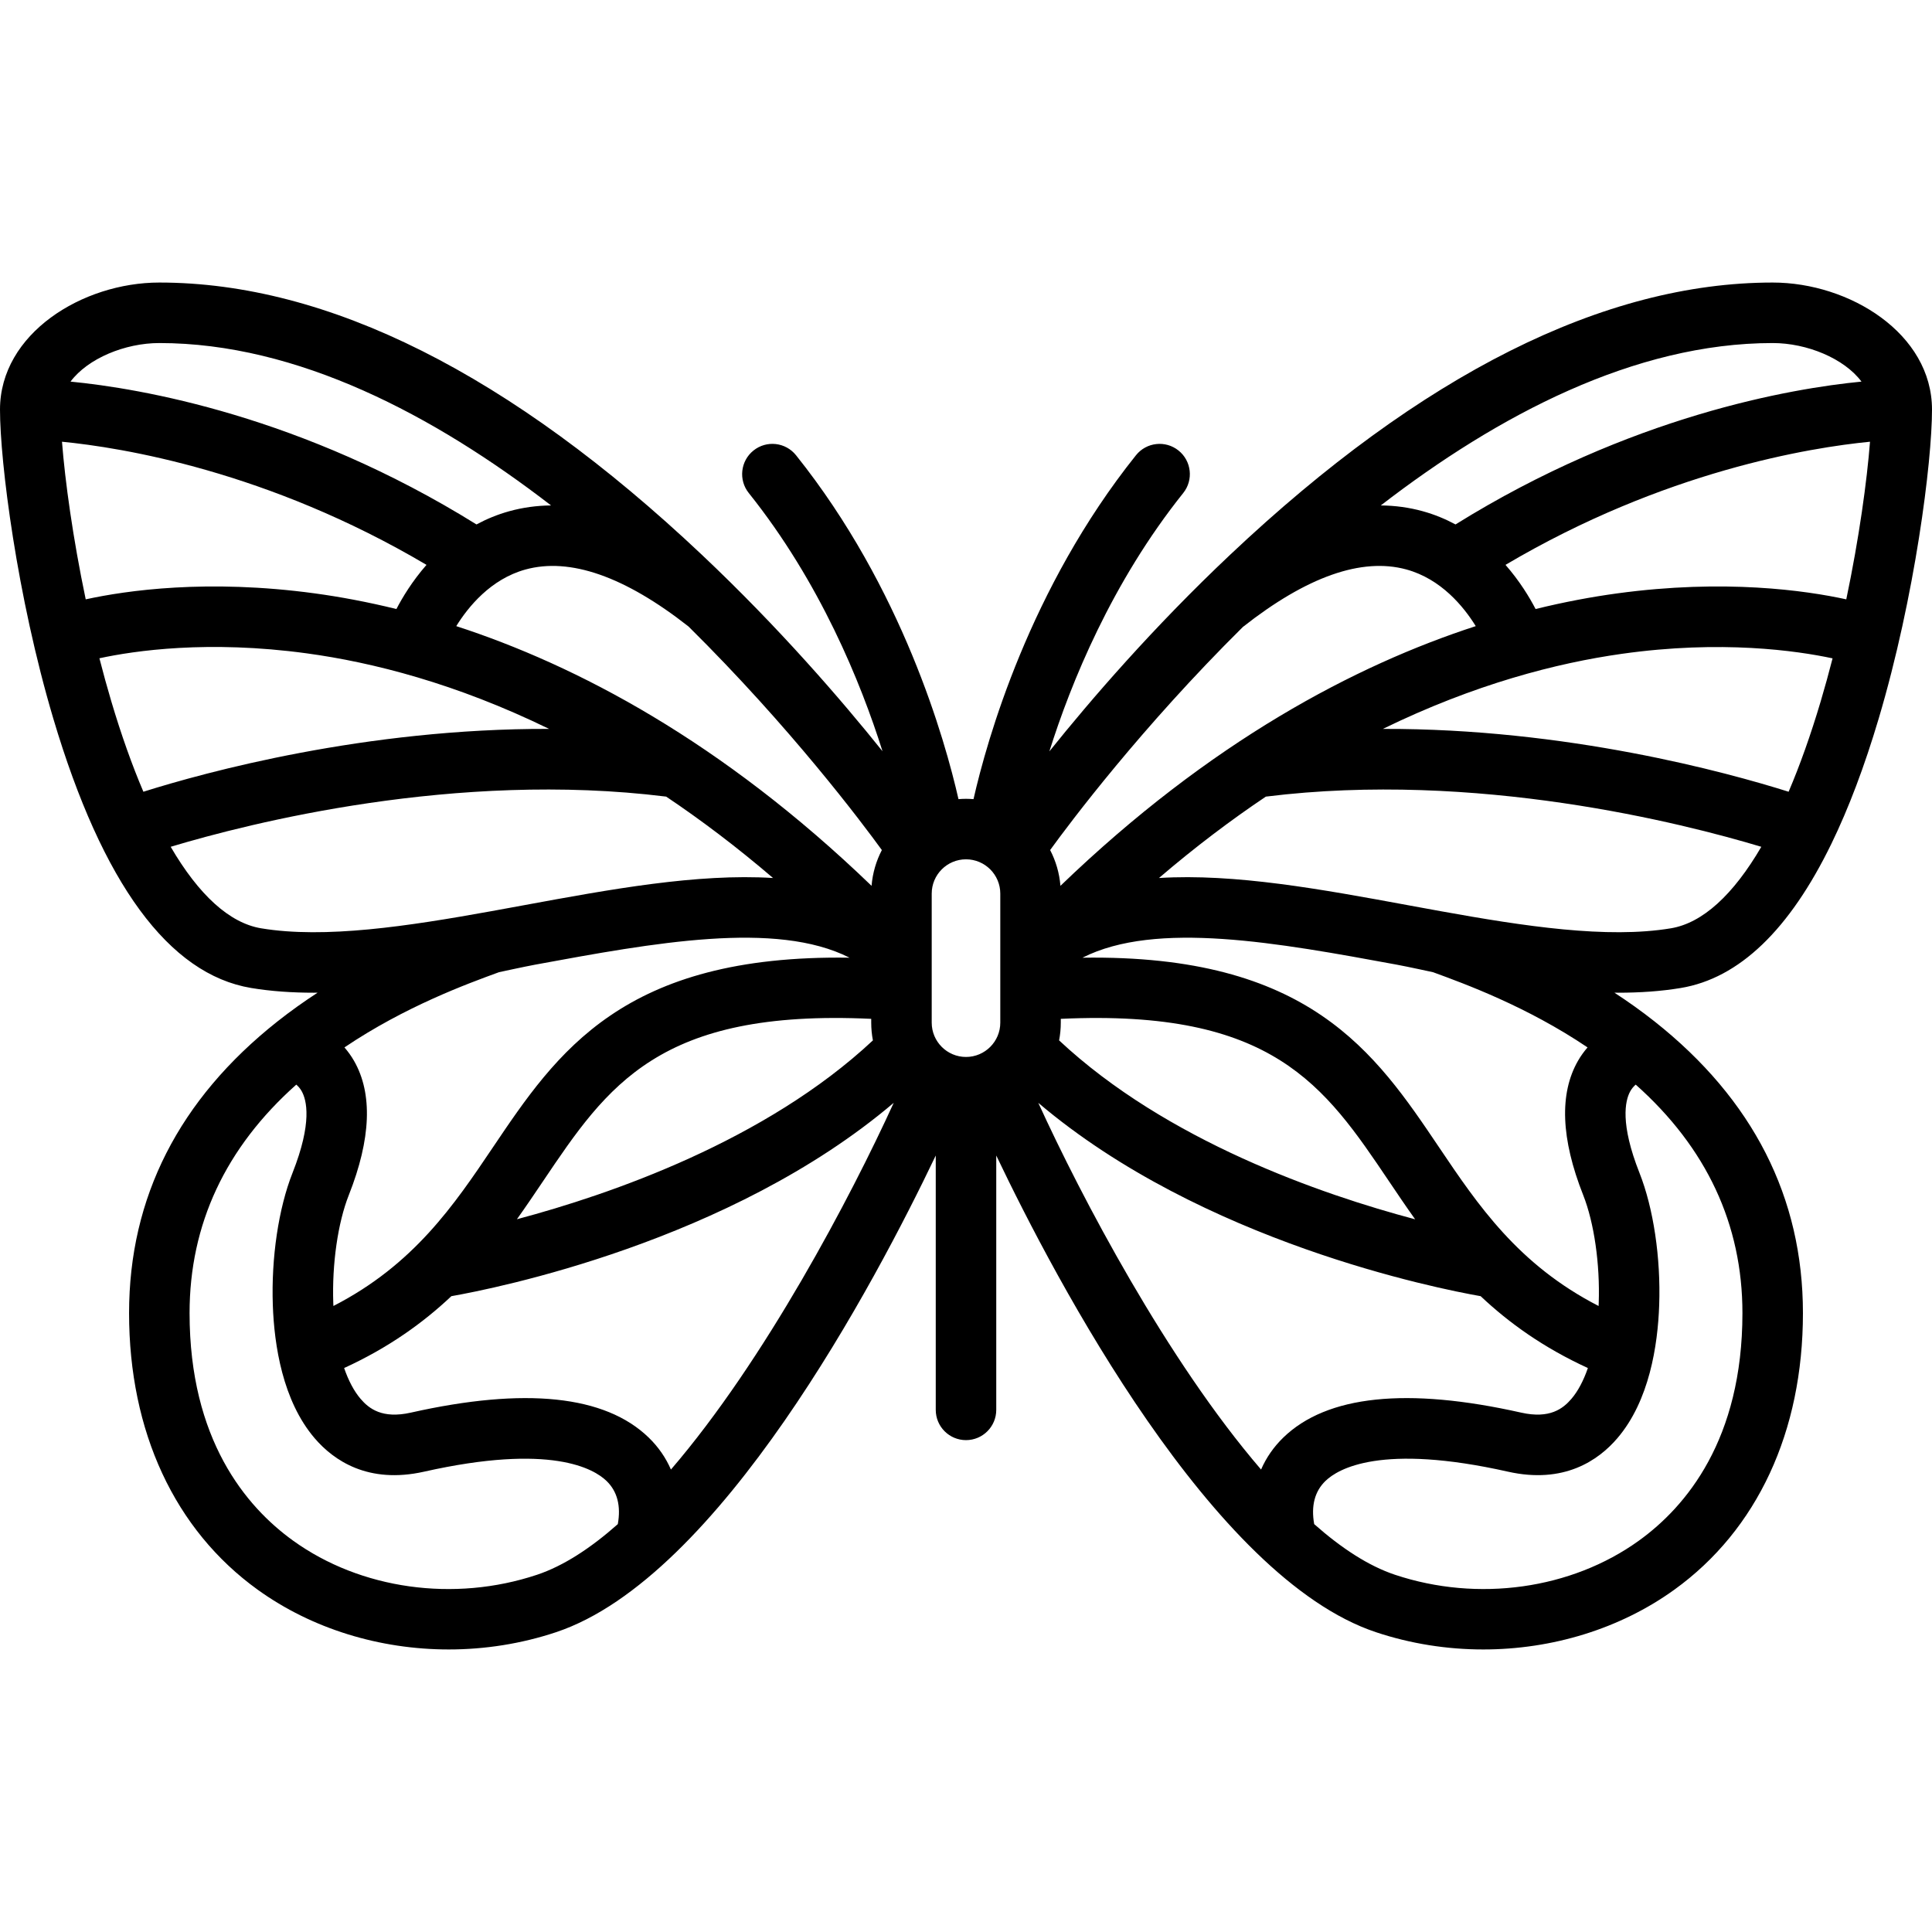
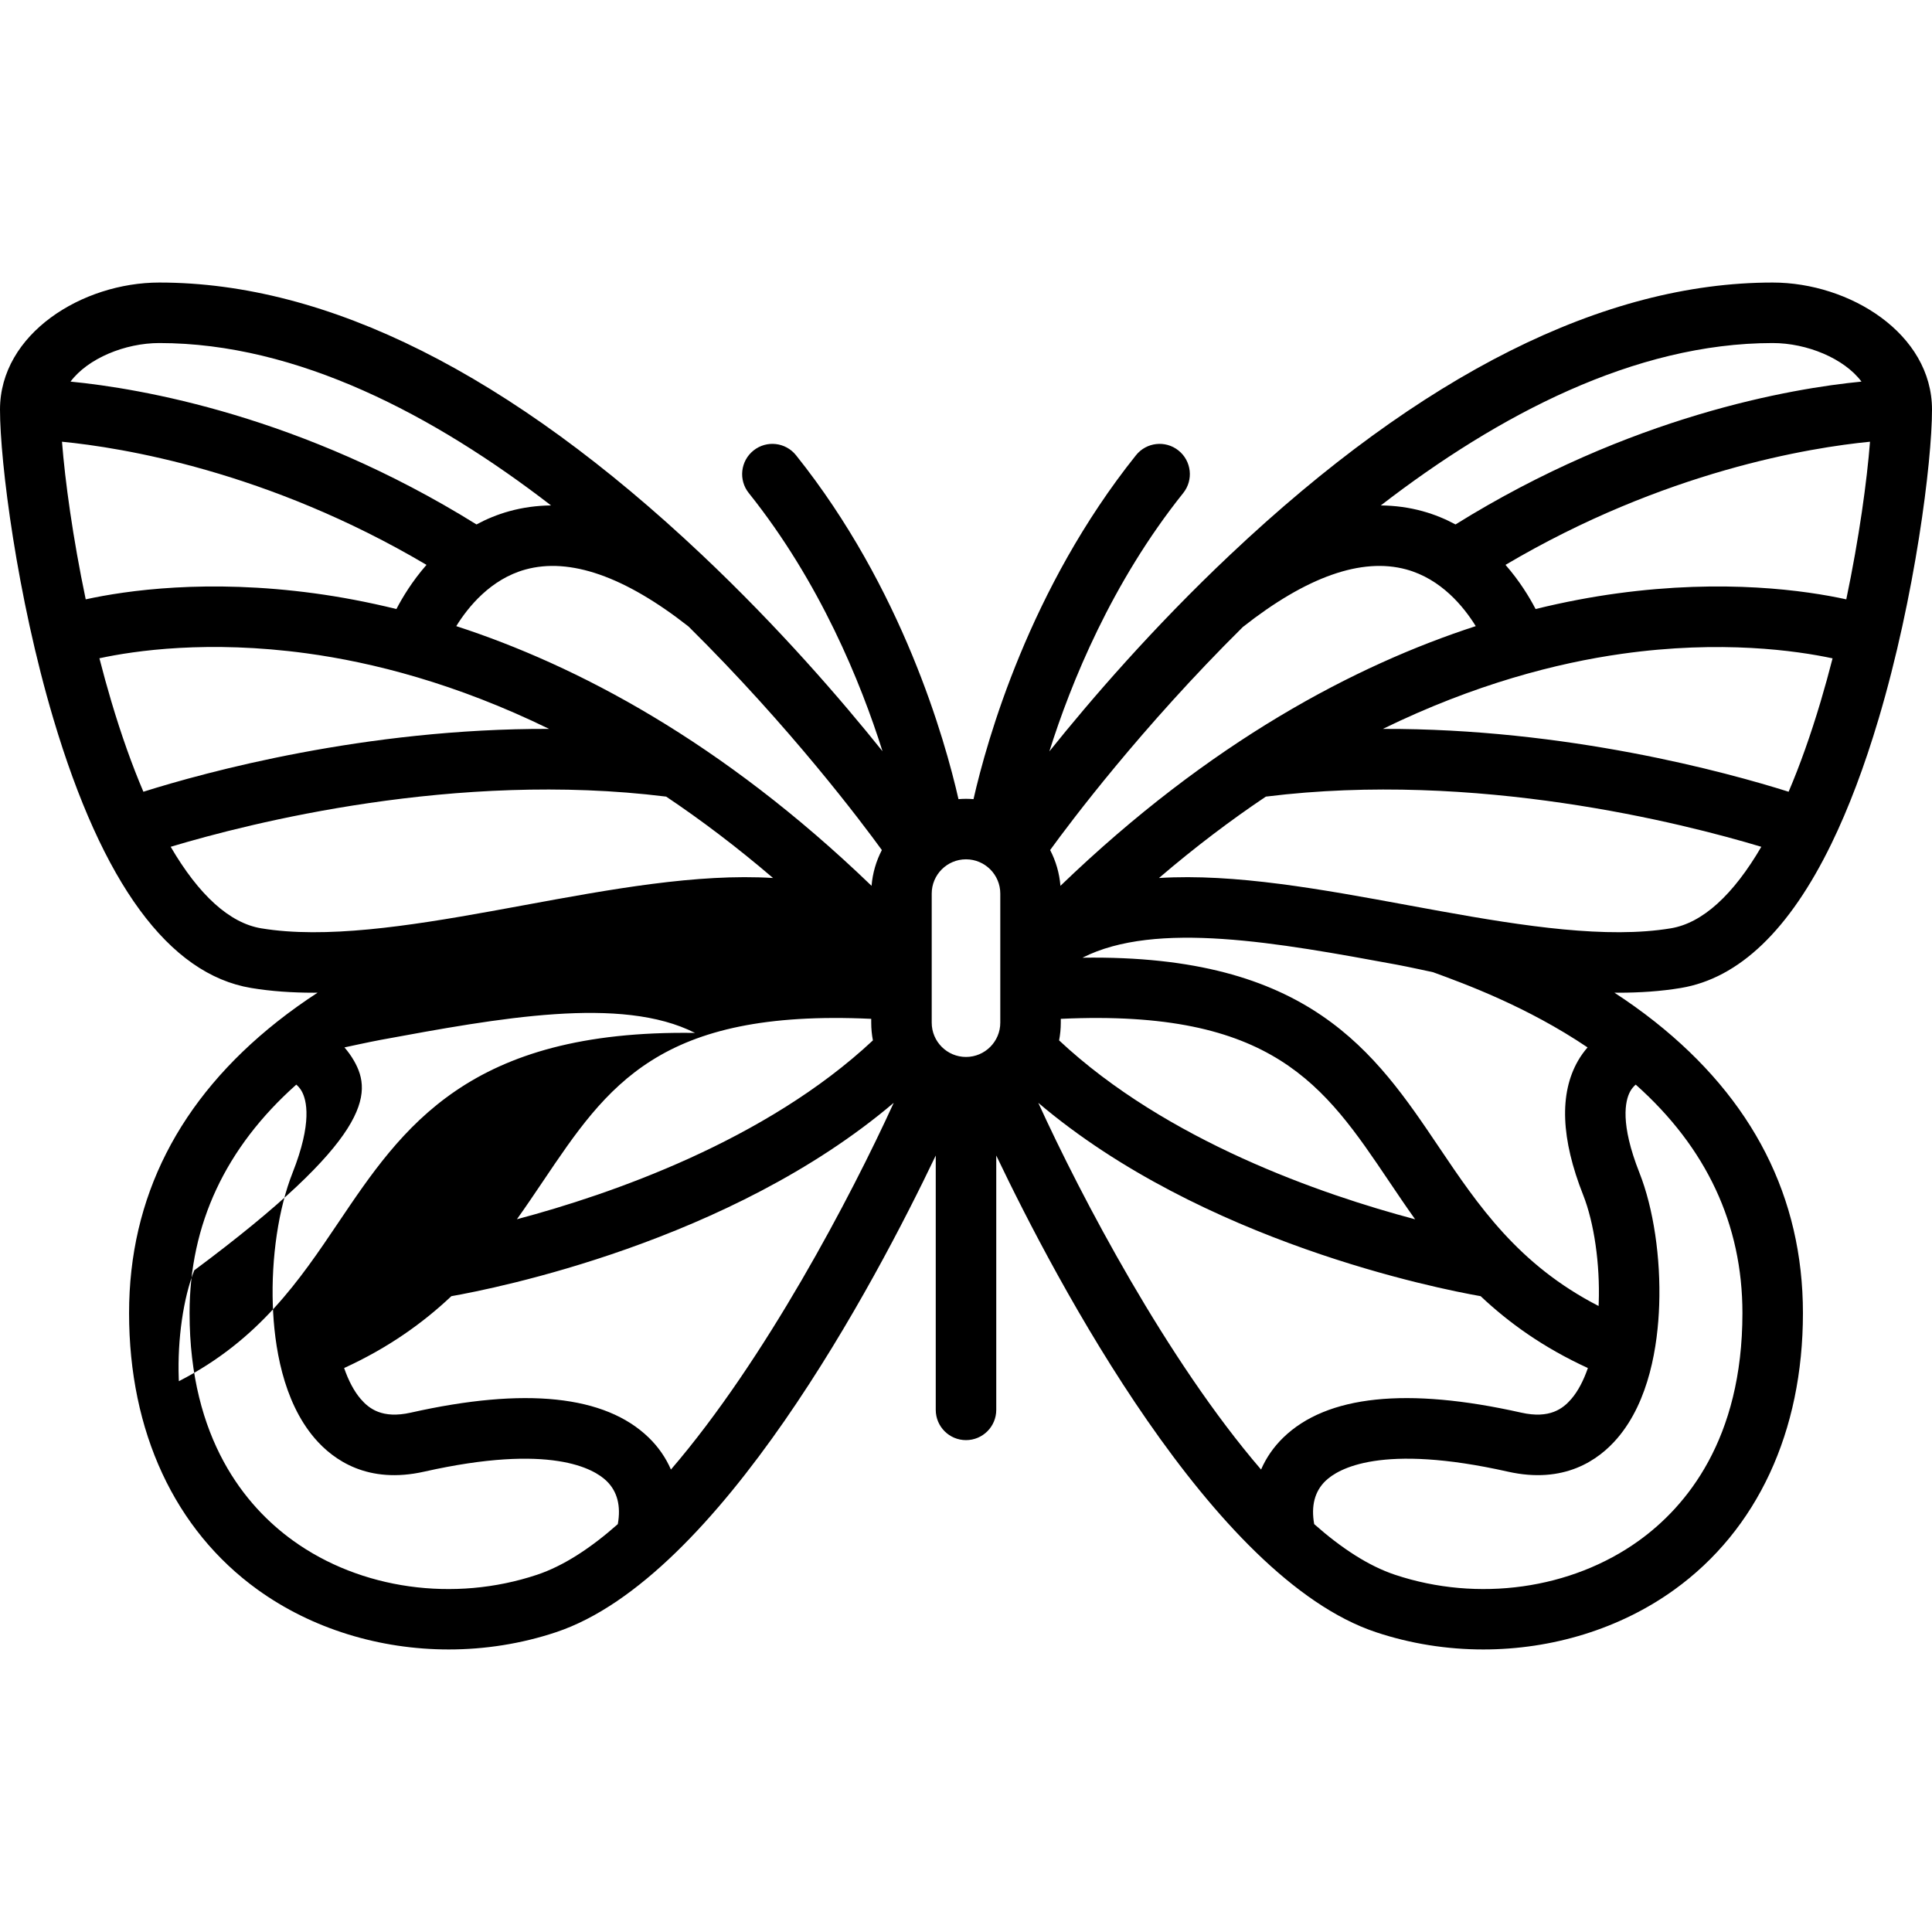
<svg xmlns="http://www.w3.org/2000/svg" fill="#000000" height="800px" width="800px" version="1.1" id="Layer_1" viewBox="0 0 511.999 511.999" xml:space="preserve">
  <g>
    <g>
-       <path d="M469.778,74.877c-44.669,0-93.032,24.261-143.745,72.109c-20.529,19.369-37.06,38.564-47.942,52.144    c5.725-18.172,16.519-44.777,35.476-68.473c2.765-3.457,2.205-8.502-1.252-11.268s-8.503-2.205-11.268,1.252    c-28.194,35.244-39.506,75.517-43.056,91.14c-0.657-0.051-1.32-0.087-1.991-0.087c-0.671,0-1.333,0.034-1.991,0.087    c-3.55-15.622-14.862-55.897-43.056-91.14c-2.766-3.458-7.813-4.019-11.268-1.252c-3.457,2.765-4.018,7.81-1.252,11.268    c18.892,23.615,29.696,50.232,35.441,68.431c-10.882-13.578-27.4-32.752-47.908-52.101C135.254,99.137,86.89,74.877,42.221,74.877    C21.831,74.877,0,88.407,0,108.547c0,13.866,4.492,49.484,14.133,81.902c13.006,43.732,30.644,67.745,52.424,71.375    c5.272,0.879,10.843,1.256,16.634,1.256c0.323,0,0.652-0.01,0.977-0.012c-3.579,2.331-7.161,4.87-10.663,7.643    c-26.078,20.638-39.3,46.636-39.3,77.268c0,31.432,12.106,57.468,34.088,73.312c14.426,10.397,32.409,15.831,50.628,15.831    c9.579,0,19.225-1.503,28.45-4.578c43.26-14.42,84.657-92.886,100.613-126.323v67.41c0,4.427,3.589,8.017,8.017,8.017    s8.017-3.589,8.017-8.017v-67.41c15.955,33.437,57.353,111.902,100.613,126.323c9.226,3.075,18.868,4.578,28.45,4.578    c18.217,0,36.205-5.435,50.628-15.831c21.982-15.844,34.088-41.88,34.088-73.312c0-30.632-13.222-56.63-39.3-77.269    c-3.503-2.773-7.084-5.311-10.663-7.643c0.325,0.002,0.653,0.012,0.977,0.012c5.789,0.001,11.363-0.376,16.634-1.255    c15.434-2.572,28.785-15.393,39.885-38.201c0.01-0.018,0.017-0.037,0.027-0.056c4.554-9.366,8.73-20.402,12.511-33.119    c9.641-32.417,14.133-68.036,14.133-81.902C511.999,88.407,490.168,74.877,469.778,74.877z M469.78,90.911    c9.072-0.001,18.926,4.064,23.532,10.218c-18.476,1.797-61.214,9.005-107.586,37.854c-2.642-1.424-5.529-2.634-8.695-3.507    c-3.598-0.993-7.304-1.499-11.107-1.53C396.939,110.027,433.174,90.911,469.78,90.911z M329.381,166.146    c16.9-13.314,31.459-18.448,43.268-15.247c9.263,2.512,15.254,9.88,18.438,15.031c-31.83,10.349-70.265,30.476-110.06,68.824    c-0.277-3.396-1.231-6.602-2.73-9.484C283.509,218.085,302.411,192.85,329.381,166.146z M419.567,316.722    c2.895,7.319,4.47,18.275,4.11,28.592c-0.01,0.265-0.026,0.523-0.037,0.786c-21.318-10.954-31.961-26.743-42.278-42.058    c-16.96-25.177-34.463-51.147-94.497-50.241c19.504-9.896,51.857-3.946,83.294,1.844c2.758,0.507,9.604,1.997,9.604,1.997    c8.491,3.103,24.871,9.092,40.955,19.933c-0.9,1.038-1.762,2.204-2.535,3.552C413.196,289.817,413.662,301.793,419.567,316.722z     M375.026,323.127c-24.824-6.589-65.854-20.756-94.353-47.413c0.29-1.522,0.447-3.09,0.447-4.696v-1.014    c56.199-2.627,69.854,17.625,86.946,42.995C370.298,316.314,372.587,319.711,375.026,323.127z M182.468,166.031    c27.043,26.747,46.009,52.044,51.233,59.241c-1.497,2.882-2.452,6.087-2.729,9.483c-39.794-38.347-78.229-58.475-110.058-68.824    c3.174-5.124,9.138-12.465,18.323-15.001C151.035,147.675,165.578,152.763,182.468,166.031z M93.817,281.126    c-0.774-1.349-1.635-2.514-2.535-3.552c16.085-10.841,32.464-16.831,40.955-19.933c0.001,0,6.847-1.49,9.605-1.998    c31.436-5.79,63.79-11.74,83.295-1.843c-60.034-0.902-77.539,25.063-94.499,50.241c-10.317,15.316-20.96,31.105-42.278,42.058    c-0.012-0.263-0.028-0.521-0.037-0.786c-0.36-10.317,1.215-21.272,4.11-28.592C98.337,301.793,98.803,289.817,93.817,281.126z     M143.935,312.999c17.091-25.371,30.745-45.628,86.946-42.996v1.015c0,1.606,0.157,3.174,0.447,4.696    c-28.446,26.604-69.497,40.789-94.341,47.395C139.421,319.699,141.706,316.307,143.935,312.999z M42.221,90.91    c36.568,0,72.795,19.117,103.814,43.036c-3.788,0.034-7.48,0.54-11.065,1.53c-3.166,0.874-6.053,2.084-8.695,3.507    c-46.372-28.849-89.11-36.057-107.586-37.854C23.294,94.975,33.148,90.91,42.221,90.91z M16.429,117.061    c15.727,1.53,54.468,7.724,96.598,32.634c-3.789,4.326-6.392,8.656-7.973,11.702c-7.76-1.907-15.007-3.244-21.622-4.145    c-28.473-3.875-49.989-0.762-60.715,1.579C19.301,142.54,17.237,127.437,16.429,117.061z M38,209.818    c-3.006-7.044-5.852-15.039-8.499-23.94c-1.126-3.785-2.176-7.608-3.155-11.429c9.303-2.011,28.816-4.862,54.925-1.308    c17.418,2.371,39.495,7.95,64.247,20.025C96.817,193.006,54.355,204.667,38,209.818z M69.193,246.008    c-8.368-1.395-16.511-8.835-23.961-21.6c20.851-6.269,75.61-20.21,131.218-13.309c0.029,0.003,0.057,0.003,0.086,0.006    c9.243,6.201,18.711,13.341,28.326,21.573c-20.084-1.247-43.222,3.014-65.925,7.197c-2.882,0.531-8.752,1.601-8.795,1.609    C108.099,245.462,86.079,248.823,69.193,246.008z M163.727,403.907c-7.178,6.352-14.388,11.081-21.427,13.427    c-21.965,7.321-46.73,3.853-64.633-9.05c-12.512-9.019-27.429-26.802-27.429-60.305c0-23.503,9.513-43.841,28.28-60.544    c0.491,0.423,0.984,0.959,1.394,1.672c1.371,2.39,2.885,8.391-2.388,21.719c-3.71,9.378-5.663,22.481-5.225,35.048    c0.37,10.609,2.592,25.337,11.077,35.258c5.038,5.889,14.159,12.209,29.013,8.874c33.57-7.543,45.003-0.785,48.36,2.47    C163.595,395.236,164.589,399.085,163.727,403.907z M177.804,389.444c-1.366-3.145-3.339-6.002-5.896-8.48    c-11.537-11.186-32.745-13.406-63.035-6.603c-7.575,1.704-11.094-1.057-13.313-3.651c-1.74-2.034-3.207-4.82-4.362-8.168    c11.771-5.395,20.913-11.961,28.418-19.042c11.277-1.982,73.78-14.339,117.226-51.237    C225.485,317.136,202.727,360.469,177.804,389.444z M265.086,271.018c0,5.01-4.076,9.086-9.086,9.086s-9.086-4.076-9.086-9.086    v-34.205c0-5.01,4.076-9.086,9.086-9.086s9.086,4.076,9.086,9.086V271.018z M334.196,389.444    c-24.923-28.976-47.681-72.308-59.037-97.182c43.445,36.898,105.949,49.257,117.226,51.237    c7.504,7.081,16.646,13.648,28.418,19.042c-1.155,3.349-2.622,6.133-4.362,8.168c-2.218,2.594-5.735,5.355-13.313,3.651    c-30.29-6.804-51.497-4.582-63.035,6.603C337.535,383.444,335.562,386.301,334.196,389.444z M428.624,381.132    c8.485-9.921,10.707-24.65,11.077-35.258c0.439-12.567-1.515-25.669-5.225-35.048c-5.178-13.089-3.787-19.102-2.497-21.522    c0.434-0.815,0.968-1.41,1.502-1.87c18.768,16.705,28.281,37.042,28.281,60.545c0,33.502-14.916,51.286-27.43,60.305    c-17.903,12.905-42.668,16.371-64.633,9.05c-7.039-2.346-14.249-7.075-21.426-13.427c-0.862-4.822,0.131-8.671,2.978-11.431    c3.357-3.255,14.788-10.013,48.36-2.47C414.467,393.343,423.588,387.021,428.624,381.132z M442.807,246.008    c-16.883,2.812-38.896-0.545-60.932-4.521c-0.05-0.009-5.932-1.081-8.812-1.611c-22.703-4.184-45.842-8.445-65.925-7.197    c9.619-8.235,19.088-15.374,28.331-21.572c0.027-0.003,0.053-0.002,0.08-0.006c55.606-6.9,110.367,7.04,131.218,13.309    C459.319,237.174,451.176,244.614,442.807,246.008z M482.5,185.878c-2.648,8.901-5.493,16.896-8.499,23.941    c-16.356-5.152-58.822-16.812-107.526-16.652c24.381-11.896,46.125-17.467,63.309-19.894c26.389-3.728,46.385-0.829,55.866,1.197    C484.672,178.283,483.623,182.1,482.5,185.878z M489.282,158.833c-10.727-2.342-32.242-5.455-60.715-1.579    c-6.614,0.901-13.86,2.237-21.622,4.145c-1.58-3.047-4.184-7.376-7.973-11.702c42.129-24.909,80.871-31.105,96.598-32.634    C494.762,127.437,492.698,142.54,489.282,158.833z" />
+       <path d="M469.778,74.877c-44.669,0-93.032,24.261-143.745,72.109c-20.529,19.369-37.06,38.564-47.942,52.144    c5.725-18.172,16.519-44.777,35.476-68.473c2.765-3.457,2.205-8.502-1.252-11.268s-8.503-2.205-11.268,1.252    c-28.194,35.244-39.506,75.517-43.056,91.14c-0.657-0.051-1.32-0.087-1.991-0.087c-0.671,0-1.333,0.034-1.991,0.087    c-3.55-15.622-14.862-55.897-43.056-91.14c-2.766-3.458-7.813-4.019-11.268-1.252c-3.457,2.765-4.018,7.81-1.252,11.268    c18.892,23.615,29.696,50.232,35.441,68.431c-10.882-13.578-27.4-32.752-47.908-52.101C135.254,99.137,86.89,74.877,42.221,74.877    C21.831,74.877,0,88.407,0,108.547c0,13.866,4.492,49.484,14.133,81.902c13.006,43.732,30.644,67.745,52.424,71.375    c5.272,0.879,10.843,1.256,16.634,1.256c0.323,0,0.652-0.01,0.977-0.012c-3.579,2.331-7.161,4.87-10.663,7.643    c-26.078,20.638-39.3,46.636-39.3,77.268c0,31.432,12.106,57.468,34.088,73.312c14.426,10.397,32.409,15.831,50.628,15.831    c9.579,0,19.225-1.503,28.45-4.578c43.26-14.42,84.657-92.886,100.613-126.323v67.41c0,4.427,3.589,8.017,8.017,8.017    s8.017-3.589,8.017-8.017v-67.41c15.955,33.437,57.353,111.902,100.613,126.323c9.226,3.075,18.868,4.578,28.45,4.578    c18.217,0,36.205-5.435,50.628-15.831c21.982-15.844,34.088-41.88,34.088-73.312c0-30.632-13.222-56.63-39.3-77.269    c-3.503-2.773-7.084-5.311-10.663-7.643c0.325,0.002,0.653,0.012,0.977,0.012c5.789,0.001,11.363-0.376,16.634-1.255    c15.434-2.572,28.785-15.393,39.885-38.201c0.01-0.018,0.017-0.037,0.027-0.056c4.554-9.366,8.73-20.402,12.511-33.119    c9.641-32.417,14.133-68.036,14.133-81.902C511.999,88.407,490.168,74.877,469.778,74.877z M469.78,90.911    c9.072-0.001,18.926,4.064,23.532,10.218c-18.476,1.797-61.214,9.005-107.586,37.854c-2.642-1.424-5.529-2.634-8.695-3.507    c-3.598-0.993-7.304-1.499-11.107-1.53C396.939,110.027,433.174,90.911,469.78,90.911z M329.381,166.146    c16.9-13.314,31.459-18.448,43.268-15.247c9.263,2.512,15.254,9.88,18.438,15.031c-31.83,10.349-70.265,30.476-110.06,68.824    c-0.277-3.396-1.231-6.602-2.73-9.484C283.509,218.085,302.411,192.85,329.381,166.146z M419.567,316.722    c2.895,7.319,4.47,18.275,4.11,28.592c-0.01,0.265-0.026,0.523-0.037,0.786c-21.318-10.954-31.961-26.743-42.278-42.058    c-16.96-25.177-34.463-51.147-94.497-50.241c19.504-9.896,51.857-3.946,83.294,1.844c2.758,0.507,9.604,1.997,9.604,1.997    c8.491,3.103,24.871,9.092,40.955,19.933c-0.9,1.038-1.762,2.204-2.535,3.552C413.196,289.817,413.662,301.793,419.567,316.722z     M375.026,323.127c-24.824-6.589-65.854-20.756-94.353-47.413c0.29-1.522,0.447-3.09,0.447-4.696v-1.014    c56.199-2.627,69.854,17.625,86.946,42.995C370.298,316.314,372.587,319.711,375.026,323.127z M182.468,166.031    c27.043,26.747,46.009,52.044,51.233,59.241c-1.497,2.882-2.452,6.087-2.729,9.483c-39.794-38.347-78.229-58.475-110.058-68.824    c3.174-5.124,9.138-12.465,18.323-15.001C151.035,147.675,165.578,152.763,182.468,166.031z M93.817,281.126    c-0.774-1.349-1.635-2.514-2.535-3.552c0.001,0,6.847-1.49,9.605-1.998    c31.436-5.79,63.79-11.74,83.295-1.843c-60.034-0.902-77.539,25.063-94.499,50.241c-10.317,15.316-20.96,31.105-42.278,42.058    c-0.012-0.263-0.028-0.521-0.037-0.786c-0.36-10.317,1.215-21.272,4.11-28.592C98.337,301.793,98.803,289.817,93.817,281.126z     M143.935,312.999c17.091-25.371,30.745-45.628,86.946-42.996v1.015c0,1.606,0.157,3.174,0.447,4.696    c-28.446,26.604-69.497,40.789-94.341,47.395C139.421,319.699,141.706,316.307,143.935,312.999z M42.221,90.91    c36.568,0,72.795,19.117,103.814,43.036c-3.788,0.034-7.48,0.54-11.065,1.53c-3.166,0.874-6.053,2.084-8.695,3.507    c-46.372-28.849-89.11-36.057-107.586-37.854C23.294,94.975,33.148,90.91,42.221,90.91z M16.429,117.061    c15.727,1.53,54.468,7.724,96.598,32.634c-3.789,4.326-6.392,8.656-7.973,11.702c-7.76-1.907-15.007-3.244-21.622-4.145    c-28.473-3.875-49.989-0.762-60.715,1.579C19.301,142.54,17.237,127.437,16.429,117.061z M38,209.818    c-3.006-7.044-5.852-15.039-8.499-23.94c-1.126-3.785-2.176-7.608-3.155-11.429c9.303-2.011,28.816-4.862,54.925-1.308    c17.418,2.371,39.495,7.95,64.247,20.025C96.817,193.006,54.355,204.667,38,209.818z M69.193,246.008    c-8.368-1.395-16.511-8.835-23.961-21.6c20.851-6.269,75.61-20.21,131.218-13.309c0.029,0.003,0.057,0.003,0.086,0.006    c9.243,6.201,18.711,13.341,28.326,21.573c-20.084-1.247-43.222,3.014-65.925,7.197c-2.882,0.531-8.752,1.601-8.795,1.609    C108.099,245.462,86.079,248.823,69.193,246.008z M163.727,403.907c-7.178,6.352-14.388,11.081-21.427,13.427    c-21.965,7.321-46.73,3.853-64.633-9.05c-12.512-9.019-27.429-26.802-27.429-60.305c0-23.503,9.513-43.841,28.28-60.544    c0.491,0.423,0.984,0.959,1.394,1.672c1.371,2.39,2.885,8.391-2.388,21.719c-3.71,9.378-5.663,22.481-5.225,35.048    c0.37,10.609,2.592,25.337,11.077,35.258c5.038,5.889,14.159,12.209,29.013,8.874c33.57-7.543,45.003-0.785,48.36,2.47    C163.595,395.236,164.589,399.085,163.727,403.907z M177.804,389.444c-1.366-3.145-3.339-6.002-5.896-8.48    c-11.537-11.186-32.745-13.406-63.035-6.603c-7.575,1.704-11.094-1.057-13.313-3.651c-1.74-2.034-3.207-4.82-4.362-8.168    c11.771-5.395,20.913-11.961,28.418-19.042c11.277-1.982,73.78-14.339,117.226-51.237    C225.485,317.136,202.727,360.469,177.804,389.444z M265.086,271.018c0,5.01-4.076,9.086-9.086,9.086s-9.086-4.076-9.086-9.086    v-34.205c0-5.01,4.076-9.086,9.086-9.086s9.086,4.076,9.086,9.086V271.018z M334.196,389.444    c-24.923-28.976-47.681-72.308-59.037-97.182c43.445,36.898,105.949,49.257,117.226,51.237    c7.504,7.081,16.646,13.648,28.418,19.042c-1.155,3.349-2.622,6.133-4.362,8.168c-2.218,2.594-5.735,5.355-13.313,3.651    c-30.29-6.804-51.497-4.582-63.035,6.603C337.535,383.444,335.562,386.301,334.196,389.444z M428.624,381.132    c8.485-9.921,10.707-24.65,11.077-35.258c0.439-12.567-1.515-25.669-5.225-35.048c-5.178-13.089-3.787-19.102-2.497-21.522    c0.434-0.815,0.968-1.41,1.502-1.87c18.768,16.705,28.281,37.042,28.281,60.545c0,33.502-14.916,51.286-27.43,60.305    c-17.903,12.905-42.668,16.371-64.633,9.05c-7.039-2.346-14.249-7.075-21.426-13.427c-0.862-4.822,0.131-8.671,2.978-11.431    c3.357-3.255,14.788-10.013,48.36-2.47C414.467,393.343,423.588,387.021,428.624,381.132z M442.807,246.008    c-16.883,2.812-38.896-0.545-60.932-4.521c-0.05-0.009-5.932-1.081-8.812-1.611c-22.703-4.184-45.842-8.445-65.925-7.197    c9.619-8.235,19.088-15.374,28.331-21.572c0.027-0.003,0.053-0.002,0.08-0.006c55.606-6.9,110.367,7.04,131.218,13.309    C459.319,237.174,451.176,244.614,442.807,246.008z M482.5,185.878c-2.648,8.901-5.493,16.896-8.499,23.941    c-16.356-5.152-58.822-16.812-107.526-16.652c24.381-11.896,46.125-17.467,63.309-19.894c26.389-3.728,46.385-0.829,55.866,1.197    C484.672,178.283,483.623,182.1,482.5,185.878z M489.282,158.833c-10.727-2.342-32.242-5.455-60.715-1.579    c-6.614,0.901-13.86,2.237-21.622,4.145c-1.58-3.047-4.184-7.376-7.973-11.702c42.129-24.909,80.871-31.105,96.598-32.634    C494.762,127.437,492.698,142.54,489.282,158.833z" />
    </g>
  </g>
</svg>